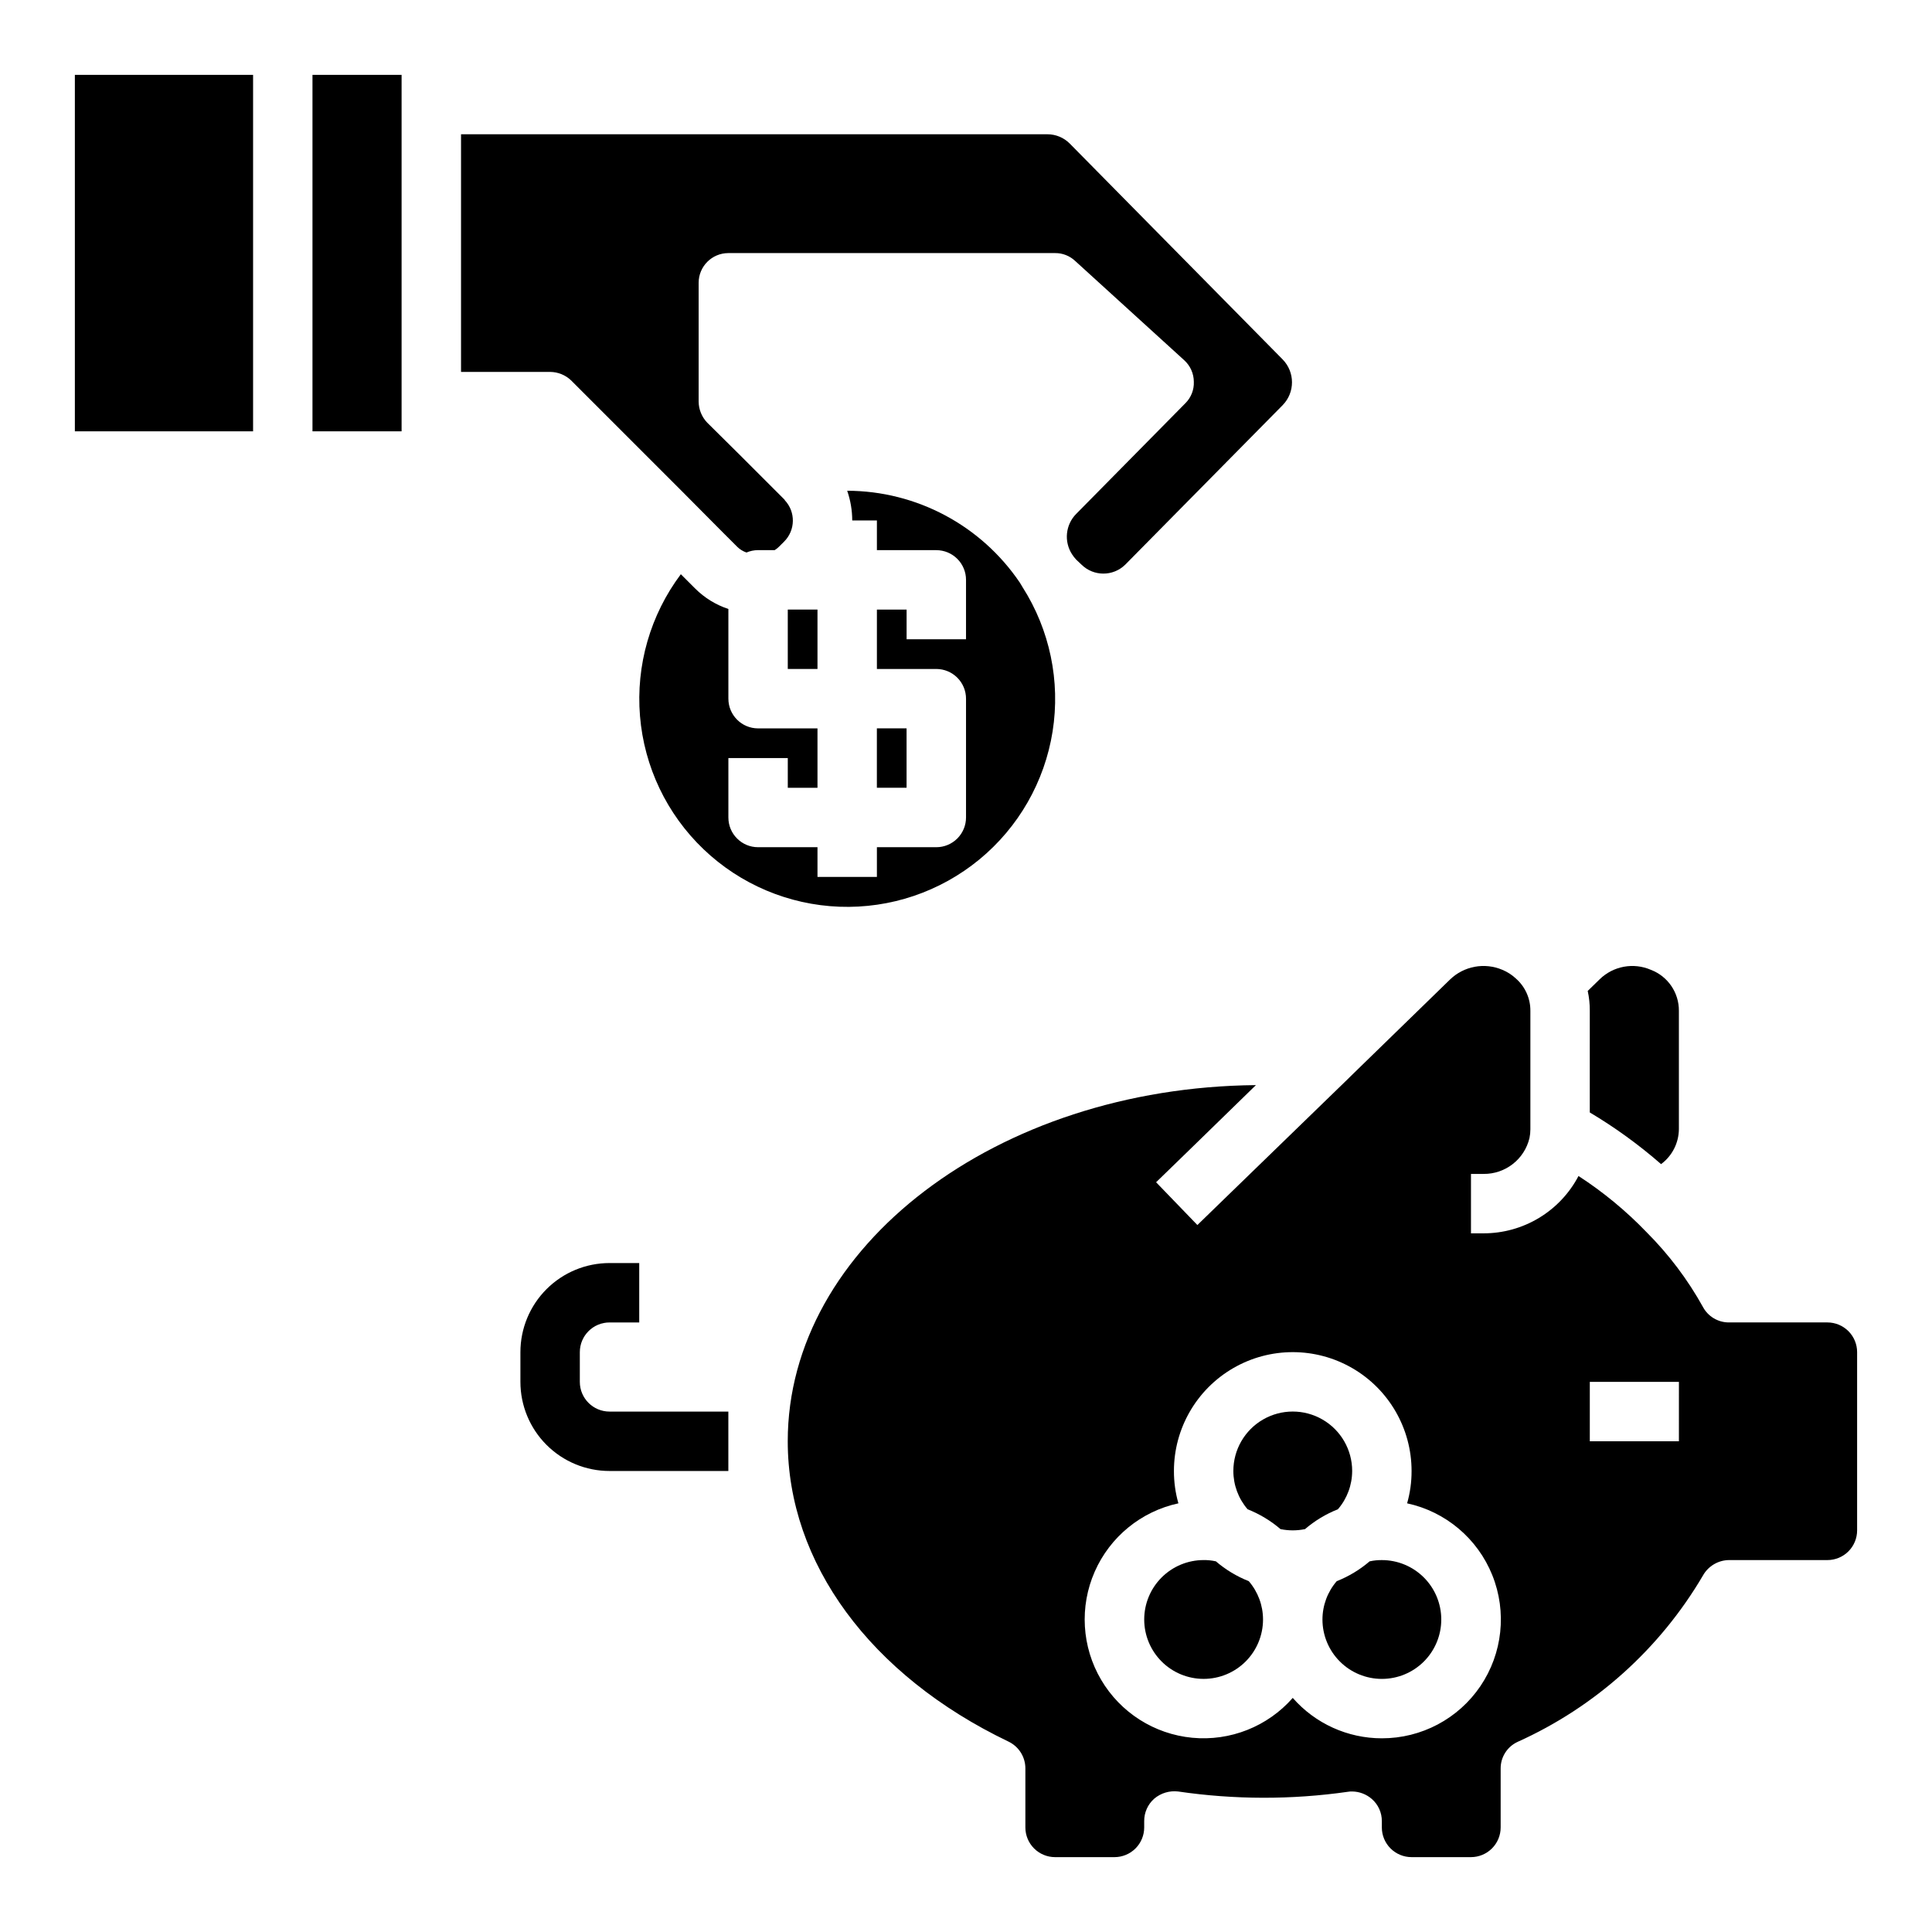
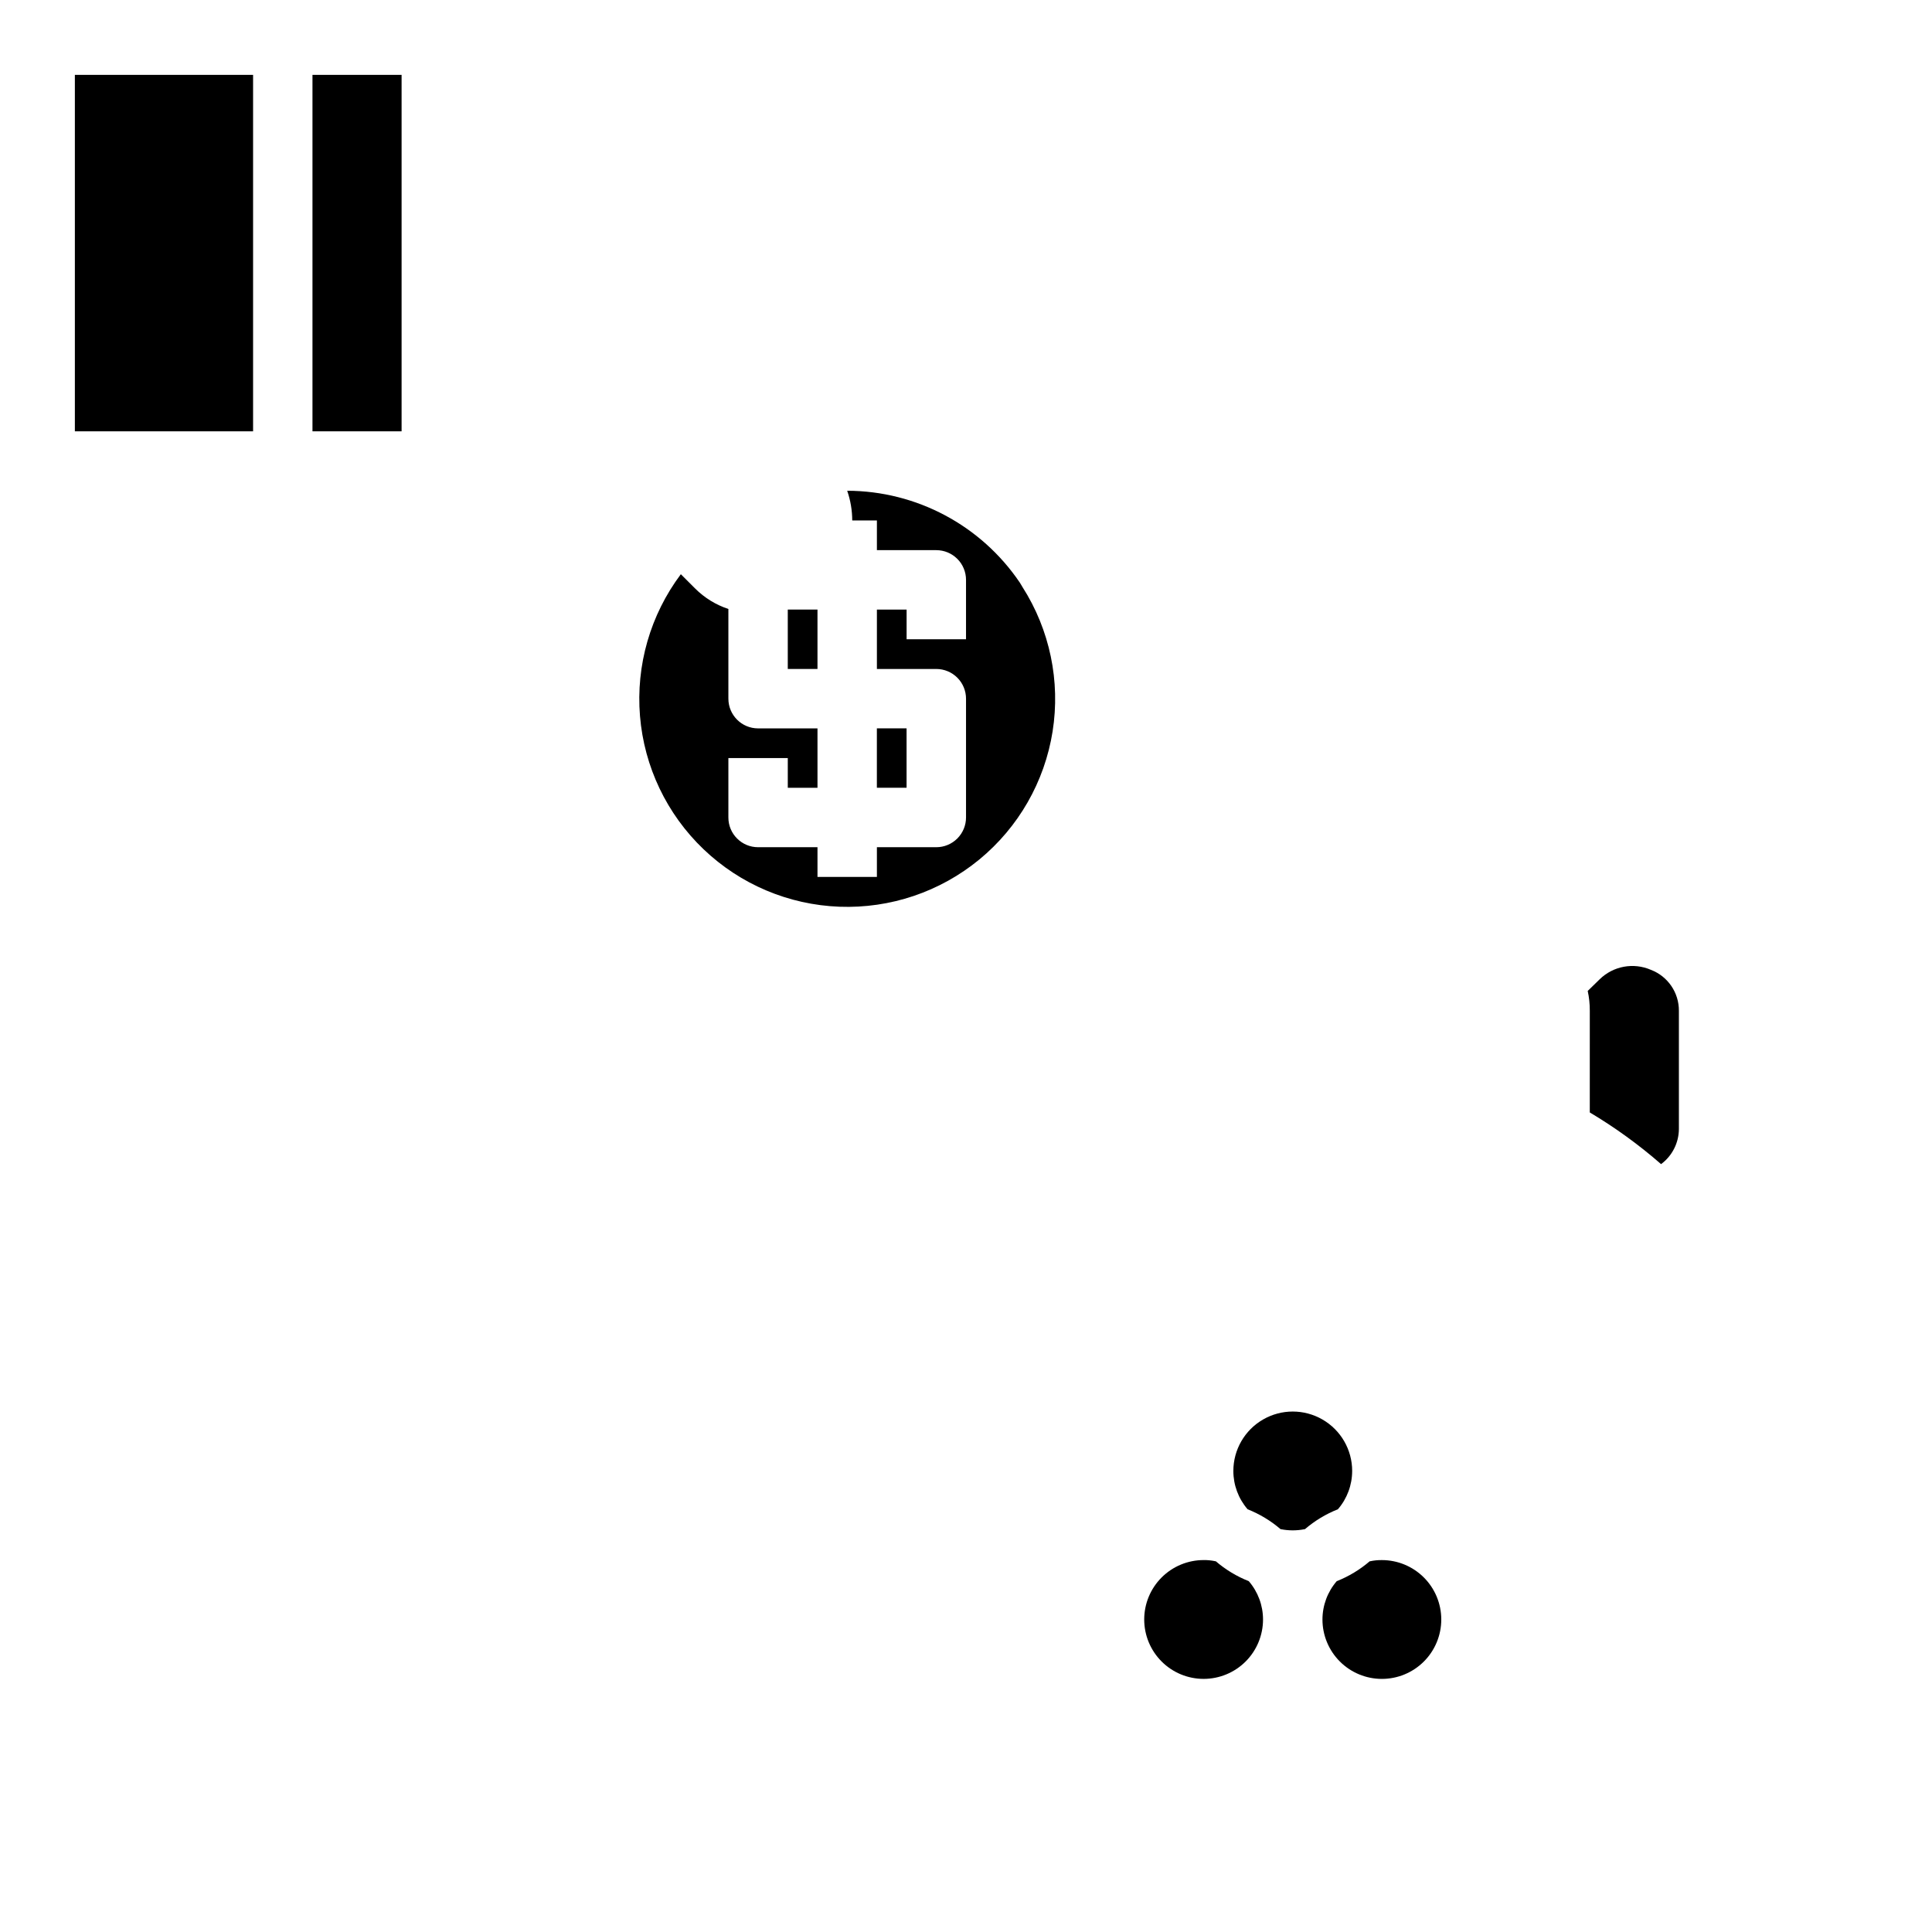
<svg xmlns="http://www.w3.org/2000/svg" fill="#000000" width="800px" height="800px" version="1.1" viewBox="144 144 512 512">
  <g>
    <path d="m565.31 438.81c6.699 3.984 13.02 8.57 18.891 13.695 2.949-2.18 4.695-5.621 4.723-9.289v-31.328c0.039-4.812-2.91-9.141-7.398-10.863-4.629-2.016-10.016-1.02-13.617 2.516l-3.148 3.07c0.379 1.734 0.566 3.504 0.551 5.277z" />
    <path d="m466.2 557.75h-0.078c-1.035-0.227-2.094-0.332-3.148-0.316-4.176 0-8.184 1.66-11.133 4.613-2.953 2.953-4.613 6.957-4.613 11.133 0 4.176 1.66 8.18 4.613 11.133 2.949 2.953 6.957 4.609 11.133 4.609 4.172 0 8.18-1.656 11.133-4.609 2.949-2.953 4.609-6.957 4.609-11.133 0-3.731-1.344-7.332-3.777-10.156-3.188-1.258-6.141-3.043-8.738-5.273z" />
    <path d="m510.21 557.44c-1.059-0.016-2.113 0.09-3.148 0.316h-0.078c-2.602 2.231-5.555 4.016-8.738 5.273-2.438 2.824-3.777 6.426-3.781 10.156 0 4.176 1.66 8.18 4.613 11.133s6.957 4.609 11.133 4.609 8.18-1.656 11.133-4.609 4.609-6.957 4.609-11.133c0-4.176-1.656-8.18-4.609-11.133s-6.957-4.613-11.133-4.613z" />
    <path d="m502.34 533.82c0-5.625-3-10.824-7.875-13.637-4.871-2.812-10.871-2.812-15.742 0s-7.871 8.012-7.871 13.637c0 3.727 1.34 7.332 3.777 10.152 3.188 1.262 6.141 3.043 8.738 5.277h0.078c2.078 0.418 4.219 0.418 6.297 0h0.078c2.602-2.234 5.555-4.016 8.738-5.277 2.438-2.82 3.777-6.426 3.781-10.152z" />
-     <path d="m628.29 494.46h-26.137c-2.863-0.004-5.492-1.574-6.848-4.09-4.039-7.277-9.074-13.957-14.957-19.84-5.418-5.633-11.469-10.625-18.027-14.879-2.41 4.594-6.035 8.438-10.477 11.113-4.438 2.68-9.527 4.09-14.715 4.082h-3.305v-15.746h3.305c5.797 0.074 10.867-3.883 12.203-9.523 0.156-0.75 0.234-1.516 0.234-2.285v-31.406c0.027-3.285-1.383-6.422-3.856-8.582-1.035-0.965-2.238-1.738-3.543-2.281-4.742-2.027-10.238-1.004-13.934 2.598l-26.371 25.664-0.629 0.629-31.805 30.859-8.109 7.871-10.941-11.336 8.109-7.871 18.344-17.871c-68.648 0.629-124.07 42.742-124.07 94.383 0 32.273 21.883 62.031 58.488 79.586 2.734 1.305 4.481 4.059 4.488 7.086v15.668c0 2.086 0.828 4.09 2.305 5.566 1.477 1.473 3.481 2.305 5.566 2.305h15.746c2.086 0 4.09-0.832 5.566-2.305 1.477-1.477 2.305-3.481 2.305-5.566v-1.656c-0.02-2.289 0.957-4.473 2.676-5.981 1.75-1.473 4.027-2.156 6.297-1.891 14.93 2.191 30.094 2.219 45.031 0.078 0.363-0.062 0.73-0.09 1.102-0.078 1.91 0.02 3.75 0.719 5.195 1.969 1.715 1.48 2.691 3.637 2.676 5.902v1.656c0 2.086 0.828 4.09 2.305 5.566 1.477 1.473 3.481 2.305 5.566 2.305h15.746c2.086 0 4.09-0.832 5.566-2.305 1.477-1.477 2.305-3.481 2.305-5.566v-15.59c-0.027-3.035 1.73-5.809 4.488-7.082 20.547-9.25 37.711-24.652 49.121-44.086 1.406-2.508 4.051-4.07 6.926-4.094h26.059c2.086 0 4.09-0.828 5.566-2.305 1.473-1.477 2.305-3.477 2.305-5.566v-47.23c0-2.09-0.832-4.09-2.305-5.566-1.477-1.477-3.481-2.309-5.566-2.309zm-118.08 110.21c-9.047 0.004-17.656-3.898-23.617-10.707-6.668 7.59-16.574 11.52-26.633 10.562-10.059-0.957-19.047-6.68-24.164-15.391-5.121-8.711-5.75-19.348-1.695-28.602 4.059-9.254 12.309-15.996 22.188-18.133-0.797-2.789-1.191-5.68-1.184-8.578 0-11.25 6.004-21.645 15.746-27.27 9.742-5.625 21.746-5.625 31.488 0 9.742 5.625 15.742 16.02 15.742 27.27 0.012 2.898-0.387 5.789-1.18 8.578 10.227 2.207 18.688 9.352 22.582 19.059 3.894 9.711 2.711 20.723-3.156 29.383-5.867 8.664-15.656 13.844-26.117 13.828zm78.719-78.723h-23.613v-15.742h23.617z" />
    <path d="m376.38 337.02h7.871v15.742h-7.871z" />
    <path d="m352.77 305.54h7.871v15.742h-7.871z" />
    <path d="m328.21 299.95-3.777-3.777h-0.004c-8.082 10.781-11.934 24.152-10.824 37.582 1.105 13.43 7.098 25.984 16.836 35.297 9.742 9.312 22.555 14.734 36.023 15.238 13.465 0.504 26.648-3.945 37.055-12.504 10.41-8.559 17.32-20.637 19.43-33.945 2.106-13.309-0.734-26.93-7.988-38.285l-0.707-1.18h-0.004c-10.281-15.176-27.402-24.285-45.734-24.324 0.875 2.531 1.328 5.191 1.336 7.871h6.535v7.871h15.742c2.09 0 4.09 0.832 5.566 2.309 1.477 1.473 2.309 3.477 2.309 5.566v15.742h-15.746v-7.871h-7.871v15.742h15.742c2.09 0 4.09 0.832 5.566 2.305 1.477 1.477 2.309 3.481 2.309 5.566v31.488c0 2.09-0.832 4.09-2.309 5.566-1.477 1.477-3.477 2.309-5.566 2.309h-15.742v7.871h-15.746v-7.871h-15.742c-4.348 0-7.871-3.527-7.871-7.875v-15.742h15.742v7.871h7.871v-15.742h-15.742c-4.348 0-7.871-3.527-7.871-7.875v-23.773c-3.324-1.094-6.344-2.953-8.816-5.43z" />
-     <path d="m295.38 244.84 28.969 28.969 11.18 11.258 3.777 3.777c0.707 0.715 1.57 1.254 2.519 1.578 0.973-0.414 2.016-0.629 3.07-0.633h4.41-0.004c0.434-0.266 0.828-0.582 1.184-0.945l1.34-1.34-0.004 0.004c2.996-3.008 3.066-7.848 0.16-10.941 0-0.078-0.078-0.156-0.156-0.234l-11.965-11.965-8.422-8.344-0.004-0.004c-1.449-1.5-2.269-3.504-2.285-5.59v-31.488c0-4.348 3.527-7.871 7.875-7.871h86.59c1.957-0.02 3.844 0.715 5.277 2.047l28.969 26.371c1.59 1.457 2.504 3.512 2.516 5.668 0.09 2.113-0.711 4.168-2.203 5.668l-28.969 29.363c-2.836 2.867-3.293 7.32-1.102 10.703 0.324 0.508 0.691 0.98 1.102 1.418l1.418 1.34c3.215 3.148 8.359 3.148 11.57 0l41.723-42.273c3.301-3.367 3.301-8.758 0-12.125l-56.441-57.227c-1.566-1.566-3.691-2.445-5.906-2.441h-155.39v62.977h23.617-0.004c2.09 0.016 4.09 0.832 5.59 2.281z" />
    <path d="m226.81 163.84h23.617v94.465h-23.617z" />
    <path d="m163.84 163.84h47.23v94.465h-47.23z" />
-     <path d="m297.66 510.21v-7.871c0-4.348 3.523-7.875 7.871-7.875h7.871v-15.742h-7.871c-6.266 0-12.27 2.488-16.699 6.918-4.43 4.43-6.918 10.434-6.918 16.699v7.871c0 6.262 2.488 12.27 6.918 16.699 4.43 4.43 10.434 6.918 16.699 6.918h31.488v-15.746h-31.488c-4.348 0-7.871-3.523-7.871-7.871z" />
  </g>
</svg>